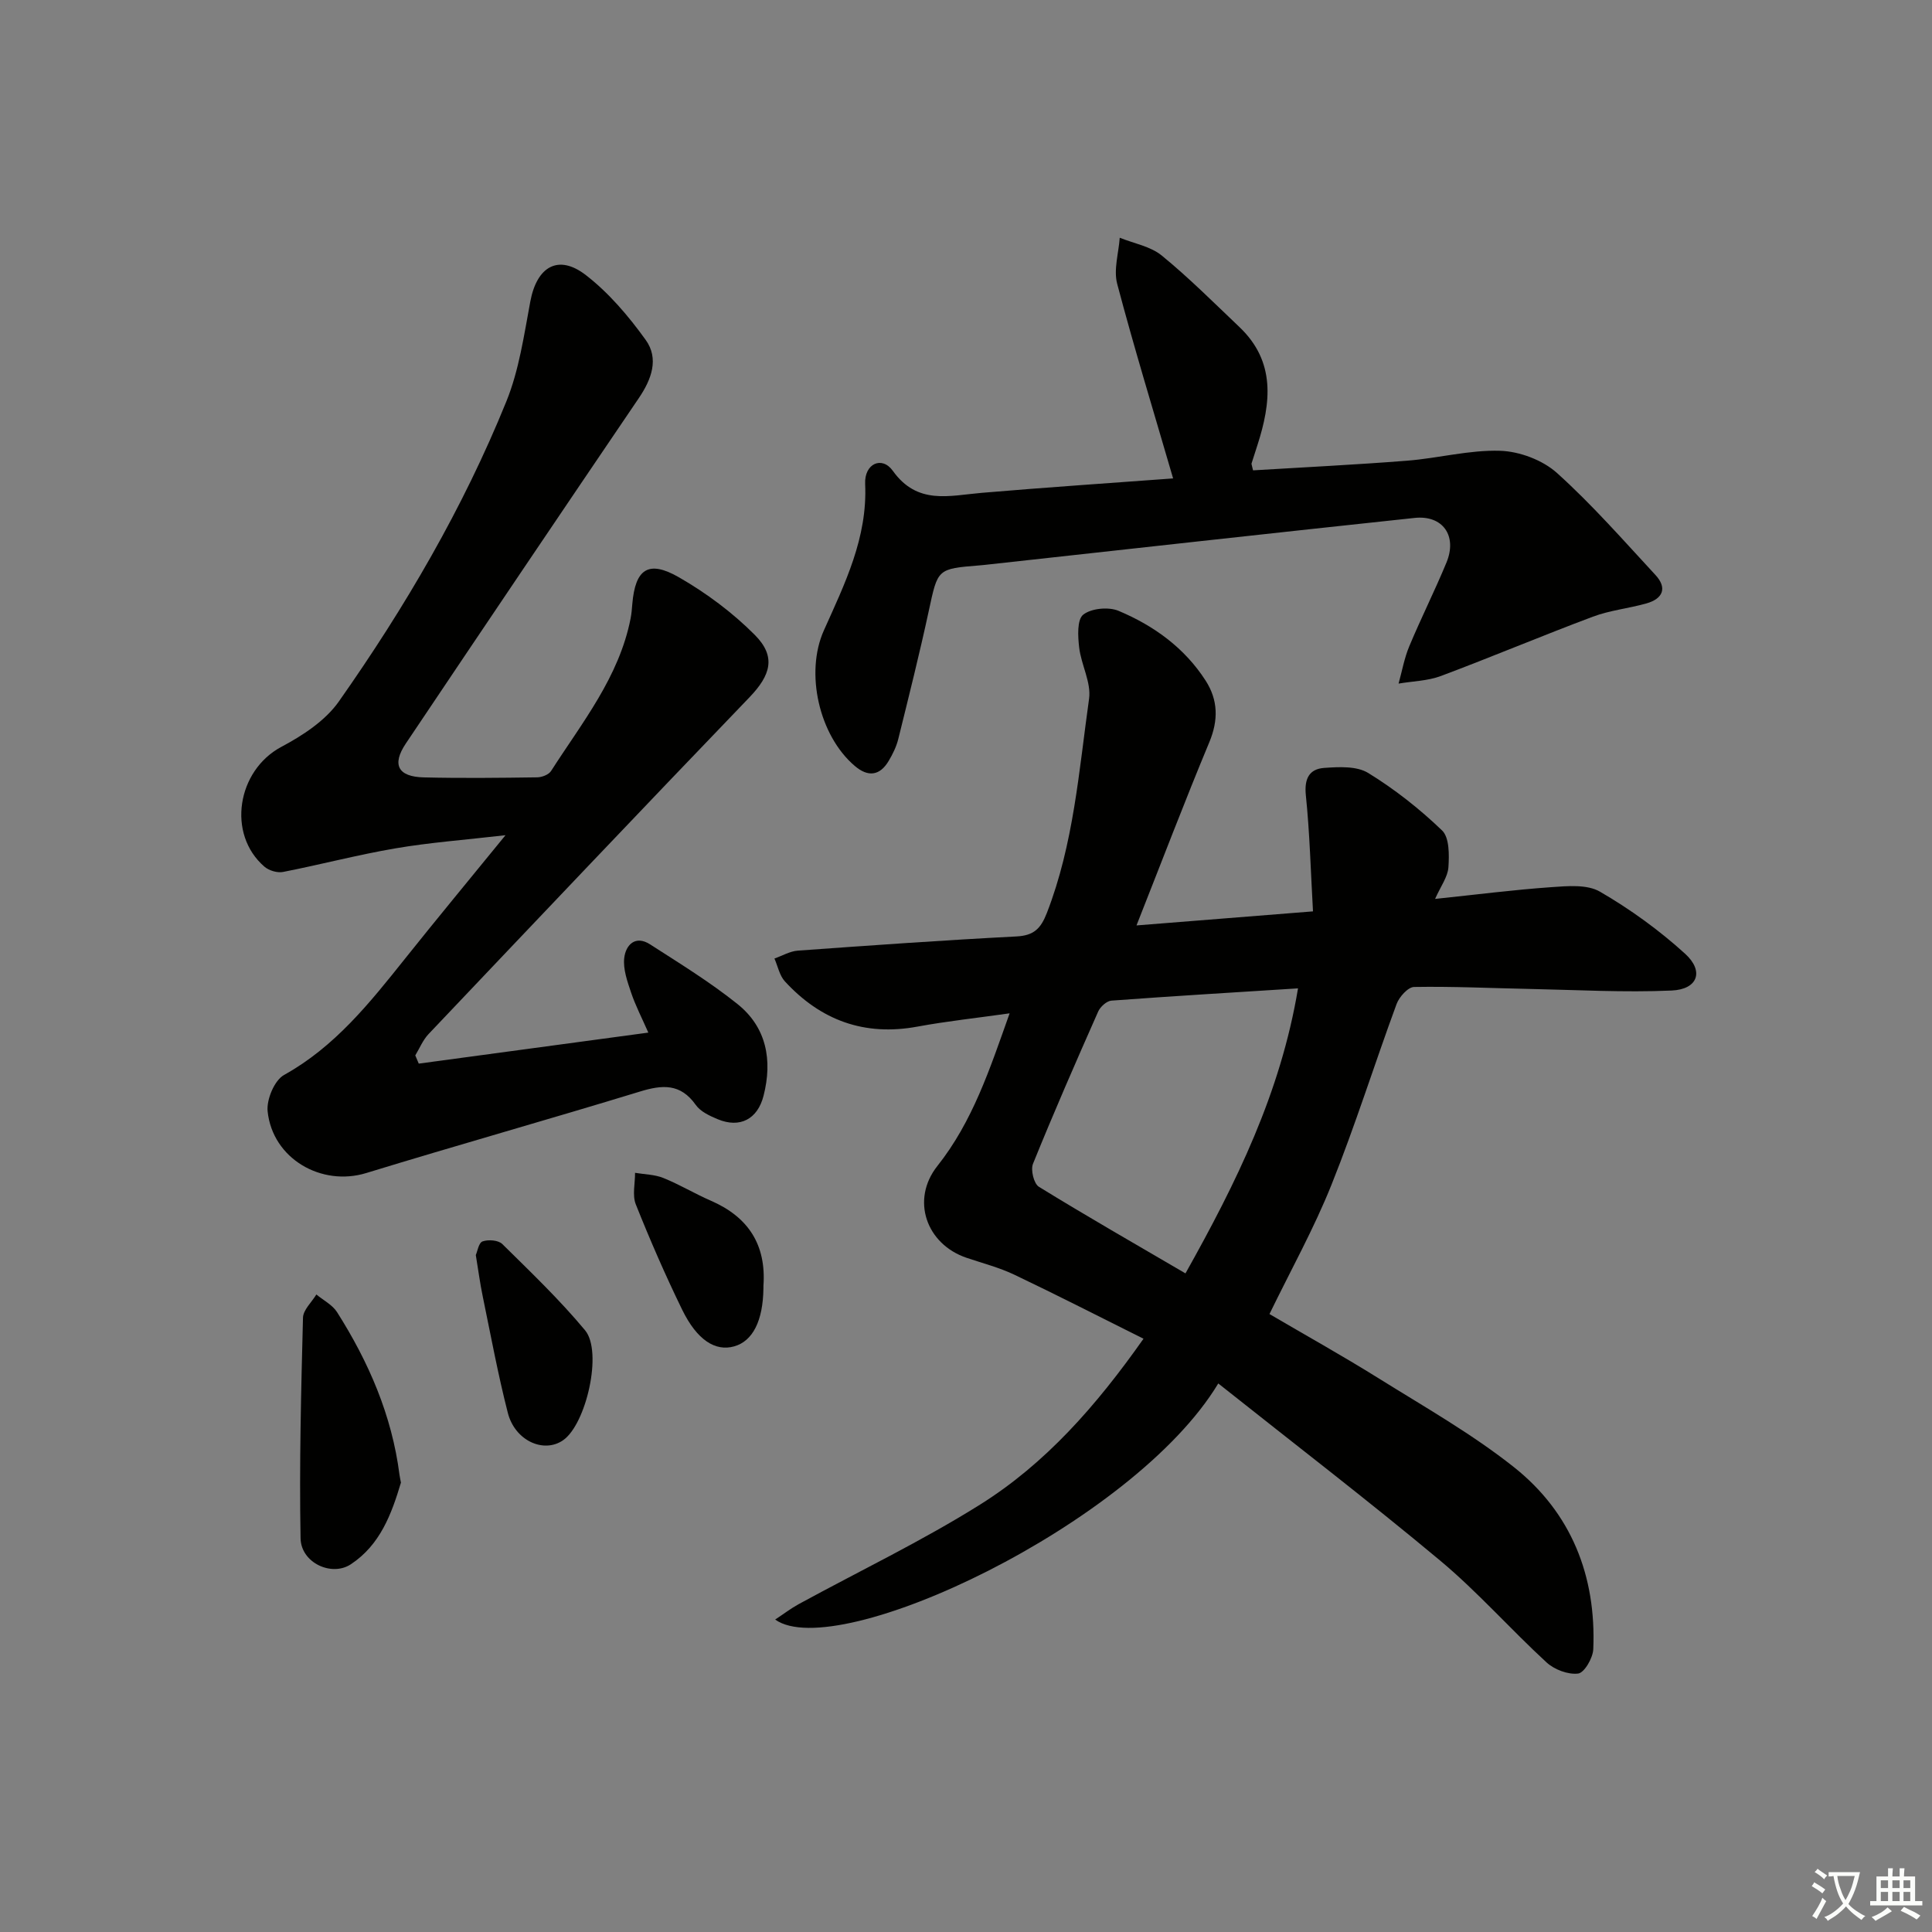
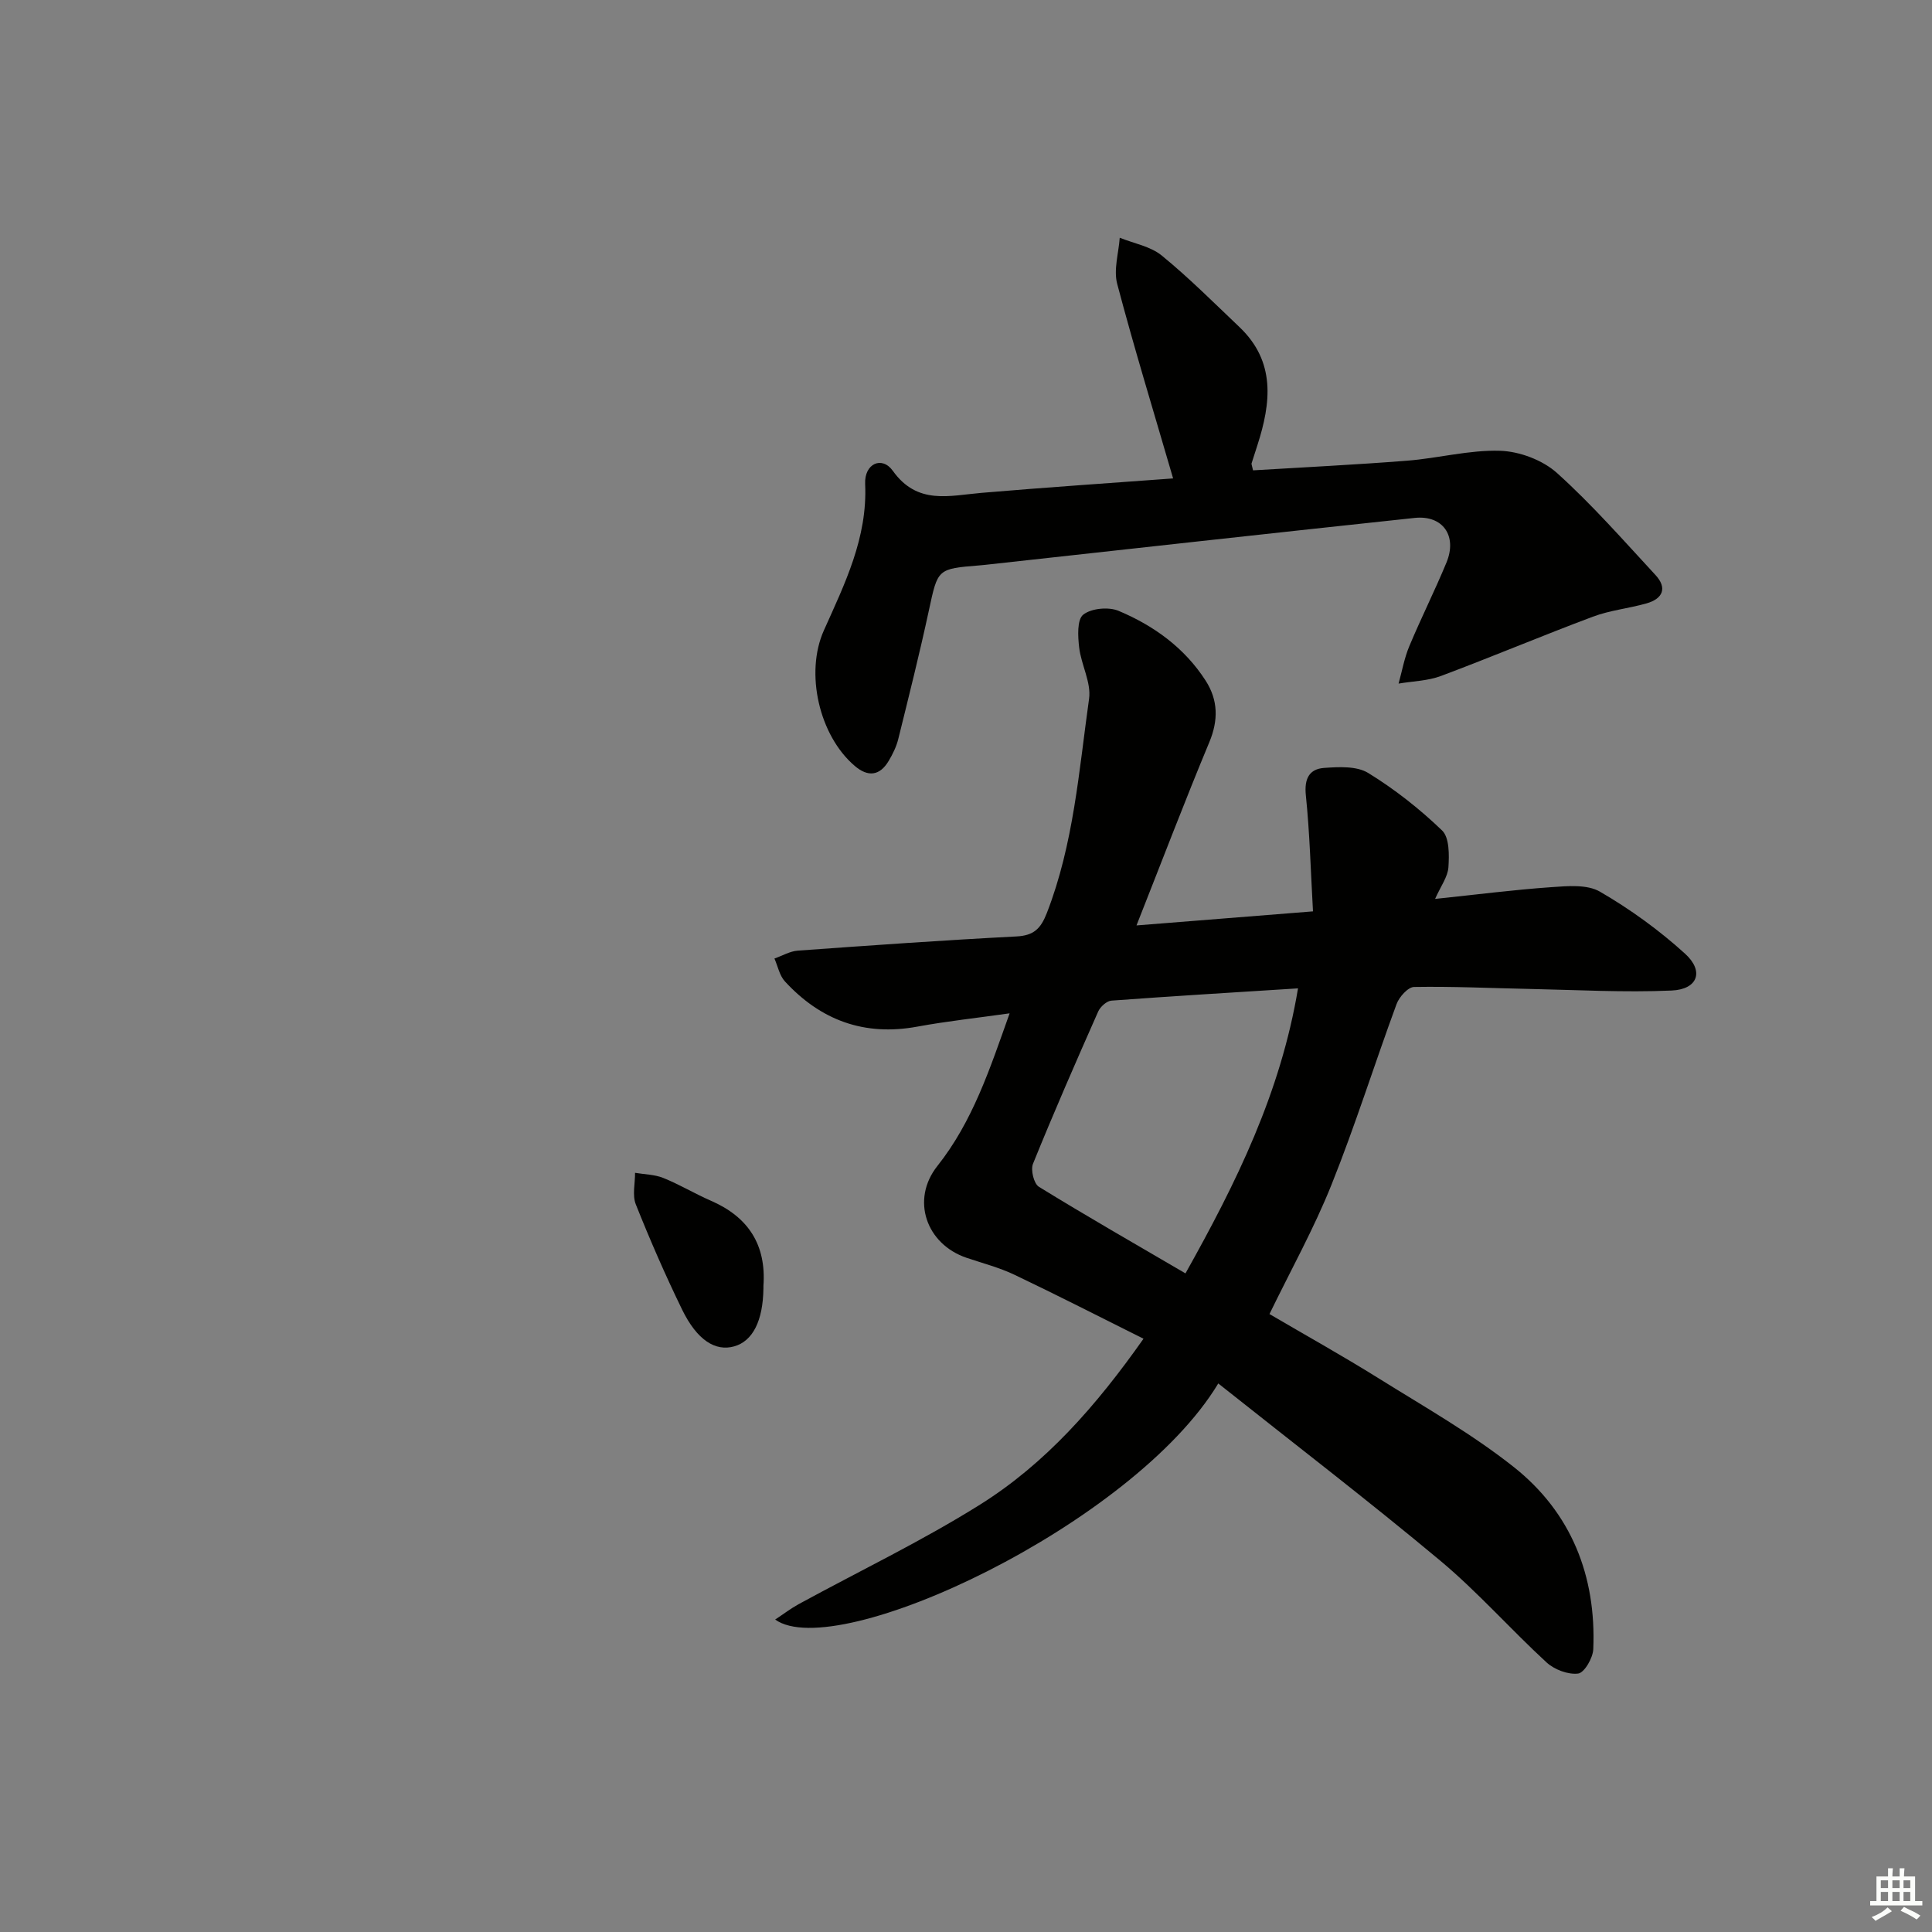
<svg xmlns="http://www.w3.org/2000/svg" enable-background="new 0 0 400 400" viewBox="0 0 400 400">
  <rect x="0" y="0" width="400" height="400" fill="#808080" stroke="none" />
-   <path d="m377.9 391.2c-.2.3-.4.5-.6.8-.7-.6-1.4-1-2.2-1.5.2-.3.4-.5.5-.8.6.4 1.4.8 2.3 1.5zm-1.8 6.1c-.2-.2-.5-.4-.9-.6.4-.6.8-1.2 1.2-1.9s.7-1.3.9-1.9c.3.3.5.5.8.7-.7 1.3-1.4 2.6-2 3.7zm2.2-9c-.3.3-.5.5-.6.8-.6-.6-1.3-1.1-2-1.5.3-.3.5-.5.6-.7.6.5 1.3.9 2 1.4zm.3.2v-.9h2 4.5c-.3 1.3-.6 2.5-1 3.6s-.9 2.1-1.4 3c.4.5 1 1 1.6 1.4s1.2.8 1.9 1.1c-.3.2-.5.4-.8.8-.4-.3-1-.7-1.6-1.2s-1.2-1.1-1.6-1.6c-.5.6-1.1 1.1-1.7 1.6s-1.4.9-2.1 1.4c-.1-.3-.3-.5-.7-.8.6-.2 1.2-.5 1.9-1s1.4-1.1 2-1.8c-.5-.8-.9-1.6-1.2-2.5s-.6-2-.8-3.2c-.4.1-.7.1-1 .1zm2.5 2.7c.3 1 .7 1.7 1 2.2.3-.5.6-1.1 1-2s.6-1.9.9-3h-3.2-.4c.1.9.3 1.8.7 2.8z" fill="#fbfcfa" />
  <path d="m396.5 388.5v1.5 3.6h1.5v.9c-.4 0-1 0-1.7 0h-7.9c-.5 0-.9 0-1.2 0v-.9h1.3v-3.5c0-.7 0-1.2 0-1.6h2.4c0-.8 0-1.4 0-1.7h1c0 .3-.1.8-.1 1.7h1.5c0-.8 0-1.4 0-1.7h1c0 .3-.1.9-.1 1.7zm-8.2 9.2c-.2-.3-.5-.5-.8-.8.8-.3 1.4-.6 1.9-.9s1-.7 1.4-1.1c.3.3.6.5.9.8-1.6 1-2.8 1.6-3.4 2zm2.6-6.8v-1.6h-1.5v1.6zm0 2.7v-1.9h-1.5v1.9zm2.4-2.7v-1.6h-1.5v1.6zm0 2.7v-1.9h-1.5v1.9zm.2 2 .7-.8c.4.2.9.5 1.6.8s1.3.7 1.8 1c-.3.3-.5.6-.8.8-.4-.3-1.5-1-3.3-1.8zm2-4.7v-1.6h-1.4v1.6zm0 2.7v-1.9h-1.4v1.9z" fill="#fbfcfa" />
  <g fill="#010100">
    <path d="m252.23 286.43c-17.59 29.2-79.02 58.02-91.74 48.88 1.78-1.17 3.26-2.31 4.87-3.19 12.53-6.84 25.46-13.03 37.54-20.6 13.53-8.48 24.03-20.4 33.85-34.35-9.08-4.53-17.85-9.02-26.75-13.26-3.13-1.49-6.56-2.37-9.87-3.49-8.38-2.84-11.59-12.03-6.06-19.01 7.32-9.23 10.85-20.05 14.96-31.61-6.75.96-12.97 1.62-19.09 2.75-10.98 2.03-20.03-1.31-27.44-9.37-1.11-1.21-1.46-3.13-2.16-4.73 1.61-.56 3.19-1.51 4.83-1.63 15.09-1.09 30.18-2.16 45.29-2.94 3.58-.19 5.01-1.61 6.27-4.83 5.56-14.29 6.65-29.45 8.75-44.38.47-3.37-1.63-7.03-2.05-10.61-.27-2.3-.46-5.77.84-6.8 1.66-1.32 5.25-1.66 7.32-.79 7.29 3.06 13.65 7.65 18.02 14.44 2.59 4.03 2.67 8.19.76 12.77-5.1 12.24-9.82 24.64-15.07 37.92 12.35-.98 24.11-1.92 36.54-2.91-.47-8.28-.67-16.2-1.48-24.06-.35-3.42.72-5.42 3.78-5.64 3.05-.22 6.75-.42 9.14 1.05 5.49 3.37 10.65 7.44 15.29 11.9 1.52 1.46 1.48 5.05 1.31 7.61-.13 1.99-1.57 3.89-2.76 6.56 8.55-.89 16.27-1.89 24.03-2.43 3.38-.24 7.45-.62 10.12.94 6.26 3.63 12.24 7.96 17.6 12.83 4.01 3.64 2.64 7.4-2.8 7.63-9.76.43-19.56-.13-29.35-.33-7.99-.16-15.97-.55-23.95-.41-1.26.02-3.09 2.07-3.63 3.55-4.58 12.43-8.54 25.11-13.47 37.4-3.63 9.07-8.42 17.68-12.84 26.77 7.24 4.25 15.06 8.6 22.64 13.33 9.46 5.9 19.24 11.45 27.94 18.34 11.9 9.43 17.1 22.55 16.46 37.73-.08 1.82-1.85 4.87-3.13 5.03-2.09.26-4.94-.82-6.56-2.32-7.47-6.87-14.23-14.57-22-21.06-14.89-12.43-30.32-24.26-45.95-36.68zm16.51-81.8c-13.22.84-25.93 1.6-38.63 2.54-.98.07-2.3 1.26-2.74 2.25-4.63 10.45-9.21 20.93-13.5 31.53-.52 1.27.18 4.12 1.22 4.76 9.86 6.07 19.91 11.83 30.35 17.93 10.55-18.82 19.7-37.39 23.3-59.01z" />
-     <path d="m104.66 172.92c-8.49.98-15.72 1.51-22.83 2.73-7.8 1.33-15.47 3.36-23.24 4.88-1.19.23-2.91-.29-3.85-1.1-7.82-6.76-5.64-19.93 3.51-24.8 4.42-2.35 9.1-5.41 11.9-9.39 13.7-19.48 25.73-40.02 34.69-62.14 2.64-6.51 3.65-13.72 4.96-20.7 1.35-7.21 5.79-9.86 11.5-5.44 4.76 3.68 8.84 8.49 12.38 13.41 2.79 3.87 1.23 8.15-1.41 12.04-16.15 23.8-32.23 47.64-48.25 71.53-2.94 4.38-1.62 6.88 3.7 7.01 7.83.19 15.66.1 23.49-.01.99-.01 2.39-.55 2.88-1.31 6.43-10.04 14.09-19.45 16.47-31.59.19-.97.27-1.97.35-2.97.61-7.27 3.32-9.19 9.67-5.54 5.67 3.26 11.11 7.31 15.71 11.94 4.46 4.49 3.27 8.33-1.14 12.92-22.24 23.13-44.33 46.42-66.42 69.7-1.17 1.23-1.85 2.93-2.75 4.42.24.57.48 1.13.72 1.7 15.59-2.11 31.18-4.21 47.53-6.42-1.33-3.03-2.67-5.6-3.58-8.32-.77-2.29-1.67-4.82-1.41-7.12.31-2.7 2.29-4.8 5.35-2.83 6.14 3.95 12.41 7.8 18.09 12.35 6.04 4.83 7.28 11.64 5.41 18.98-1.24 4.89-4.92 6.78-9.5 4.87-1.66-.69-3.57-1.58-4.54-2.96-3.18-4.49-6.94-4.19-11.61-2.75-18.83 5.76-37.8 11.09-56.63 16.86-9.25 2.83-19.37-2.96-20.4-12.77-.26-2.44 1.41-6.44 3.4-7.54 10.54-5.85 17.73-14.92 25.01-24.03 6.6-8.28 13.35-16.42 20.84-25.61z" />
    <path d="m242.88 99.05c-4.04-13.88-8.07-27.01-11.58-40.29-.77-2.93.3-6.35.53-9.54 2.93 1.19 6.35 1.77 8.69 3.68 5.63 4.6 10.8 9.78 16.09 14.81 7.54 7.17 6.55 15.69 3.72 24.47-.4 1.26-.82 2.51-1.21 3.77-.04.14.06.32.31 1.43 10.53-.64 21.24-1.16 31.92-2 6.44-.51 12.86-2.25 19.24-2.05 4.02.13 8.79 1.92 11.76 4.59 7.26 6.53 13.74 13.94 20.39 21.12 2.51 2.71 1.53 4.93-1.86 5.89-3.67 1.04-7.56 1.42-11.1 2.75-10.54 3.95-20.92 8.33-31.46 12.28-2.73 1.02-5.83 1.07-8.76 1.57.72-2.59 1.19-5.29 2.23-7.76 2.43-5.82 5.27-11.46 7.68-17.29 2.29-5.52-.74-9.87-6.58-9.25-29.39 3.13-58.76 6.4-88.14 9.63-.66.07-1.32.15-1.98.2-8.75.7-8.6.73-10.46 9.34-1.92 8.91-4.14 17.75-6.33 26.6-.39 1.58-1.15 3.13-1.99 4.54-1.86 3.13-4.31 3.36-7.03 1.03-7.39-6.3-10.32-19.27-6.39-28.04 4.33-9.68 9.06-19.18 8.55-30.34-.19-4.21 3.48-5.86 5.73-2.71 5.1 7.13 11.7 5.12 18.38 4.56 13.4-1.14 26.83-2.04 39.65-2.99z" />
-     <path d="m83.01 306.96c-1.94 6.49-4.3 12.9-10.38 16.91-3.95 2.61-10.3-.28-10.4-5.37-.28-15.22.11-30.45.5-45.68.04-1.62 1.8-3.21 2.77-4.81 1.45 1.2 3.32 2.14 4.28 3.65 6.56 10.34 11.36 21.39 12.93 33.67.07.5.18.99.3 1.63z" />
-     <path d="m98.51 259.84c.33-.72.59-2.53 1.4-2.82 1.18-.42 3.26-.27 4.08.54 5.88 5.8 11.87 11.53 17.14 17.86 3.69 4.44.23 19.44-4.54 22.76-4 2.79-9.97.12-11.45-5.66-2.05-8-3.55-16.15-5.22-24.24-.54-2.6-.88-5.24-1.41-8.44z" />
    <path d="m158.06 266.24v.5c-.09 6.72-2.2 10.92-6.05 12.01-3.89 1.1-7.69-1.28-10.77-7.58-3.48-7.14-6.66-14.44-9.6-21.81-.76-1.9-.14-4.35-.16-6.54 1.96.33 4.05.34 5.84 1.06 3.38 1.36 6.53 3.27 9.87 4.72 7.77 3.38 11.48 9.15 10.87 17.64z" />
  </g>
</svg>